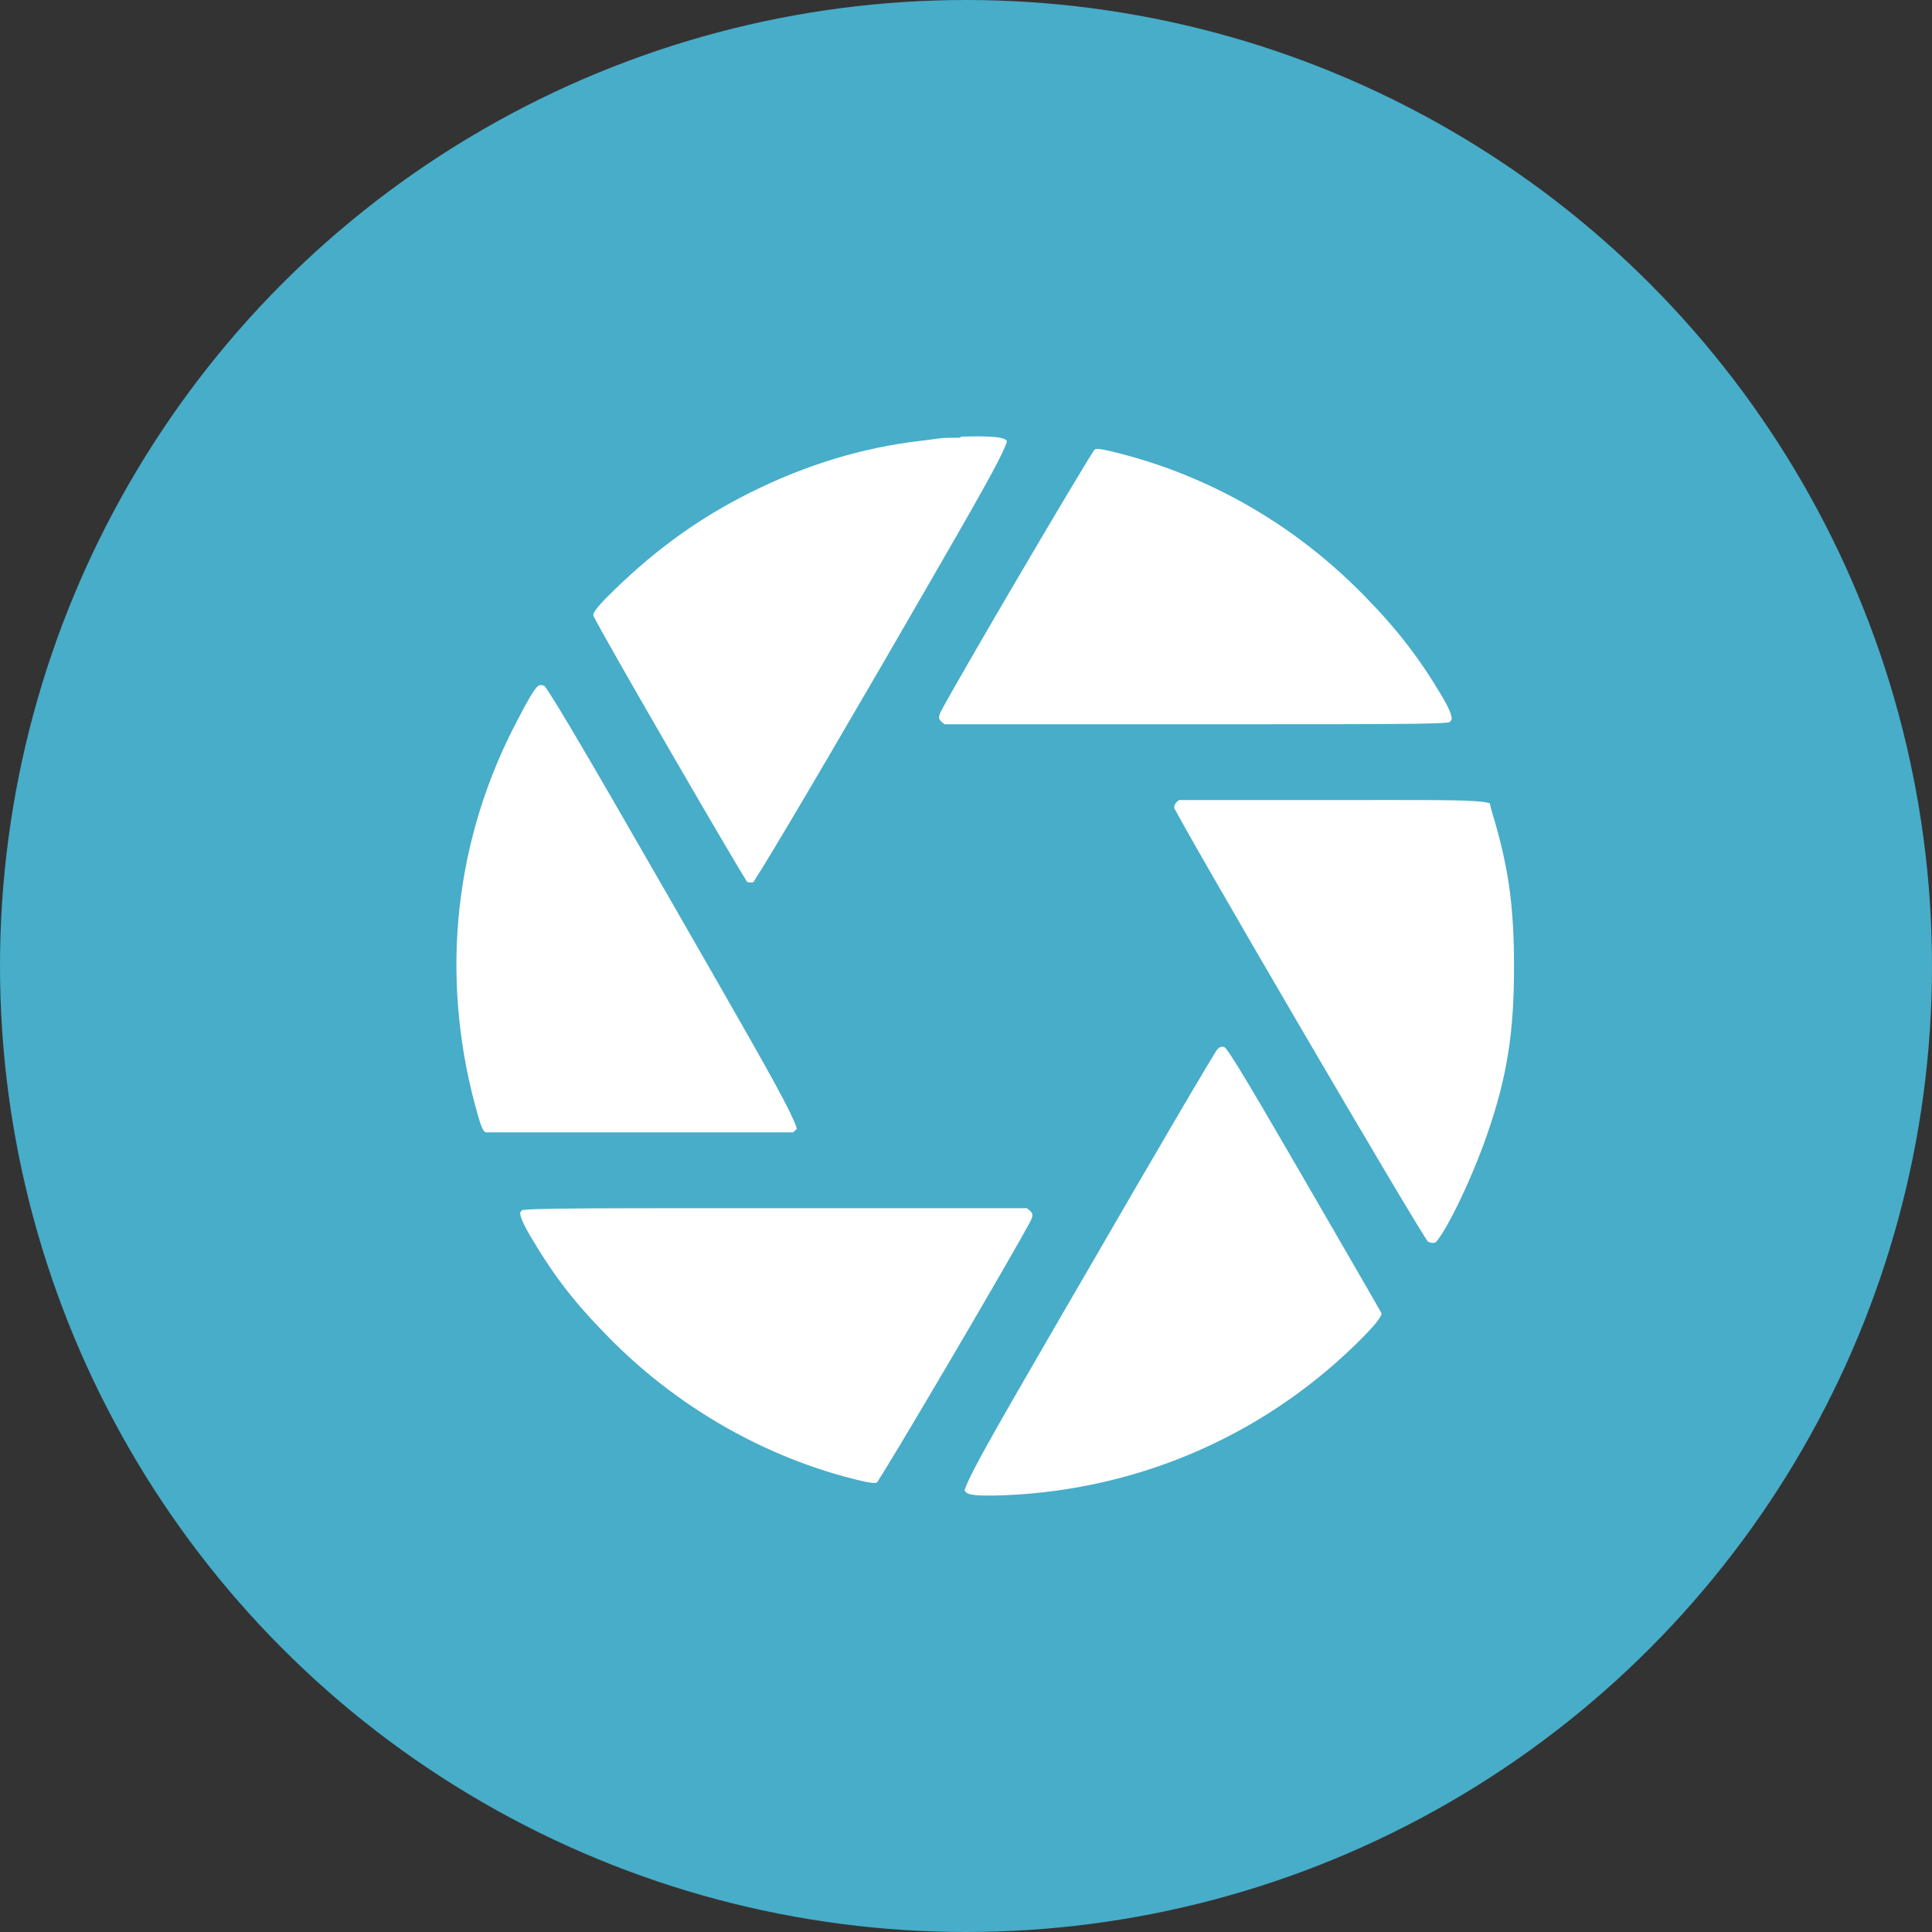
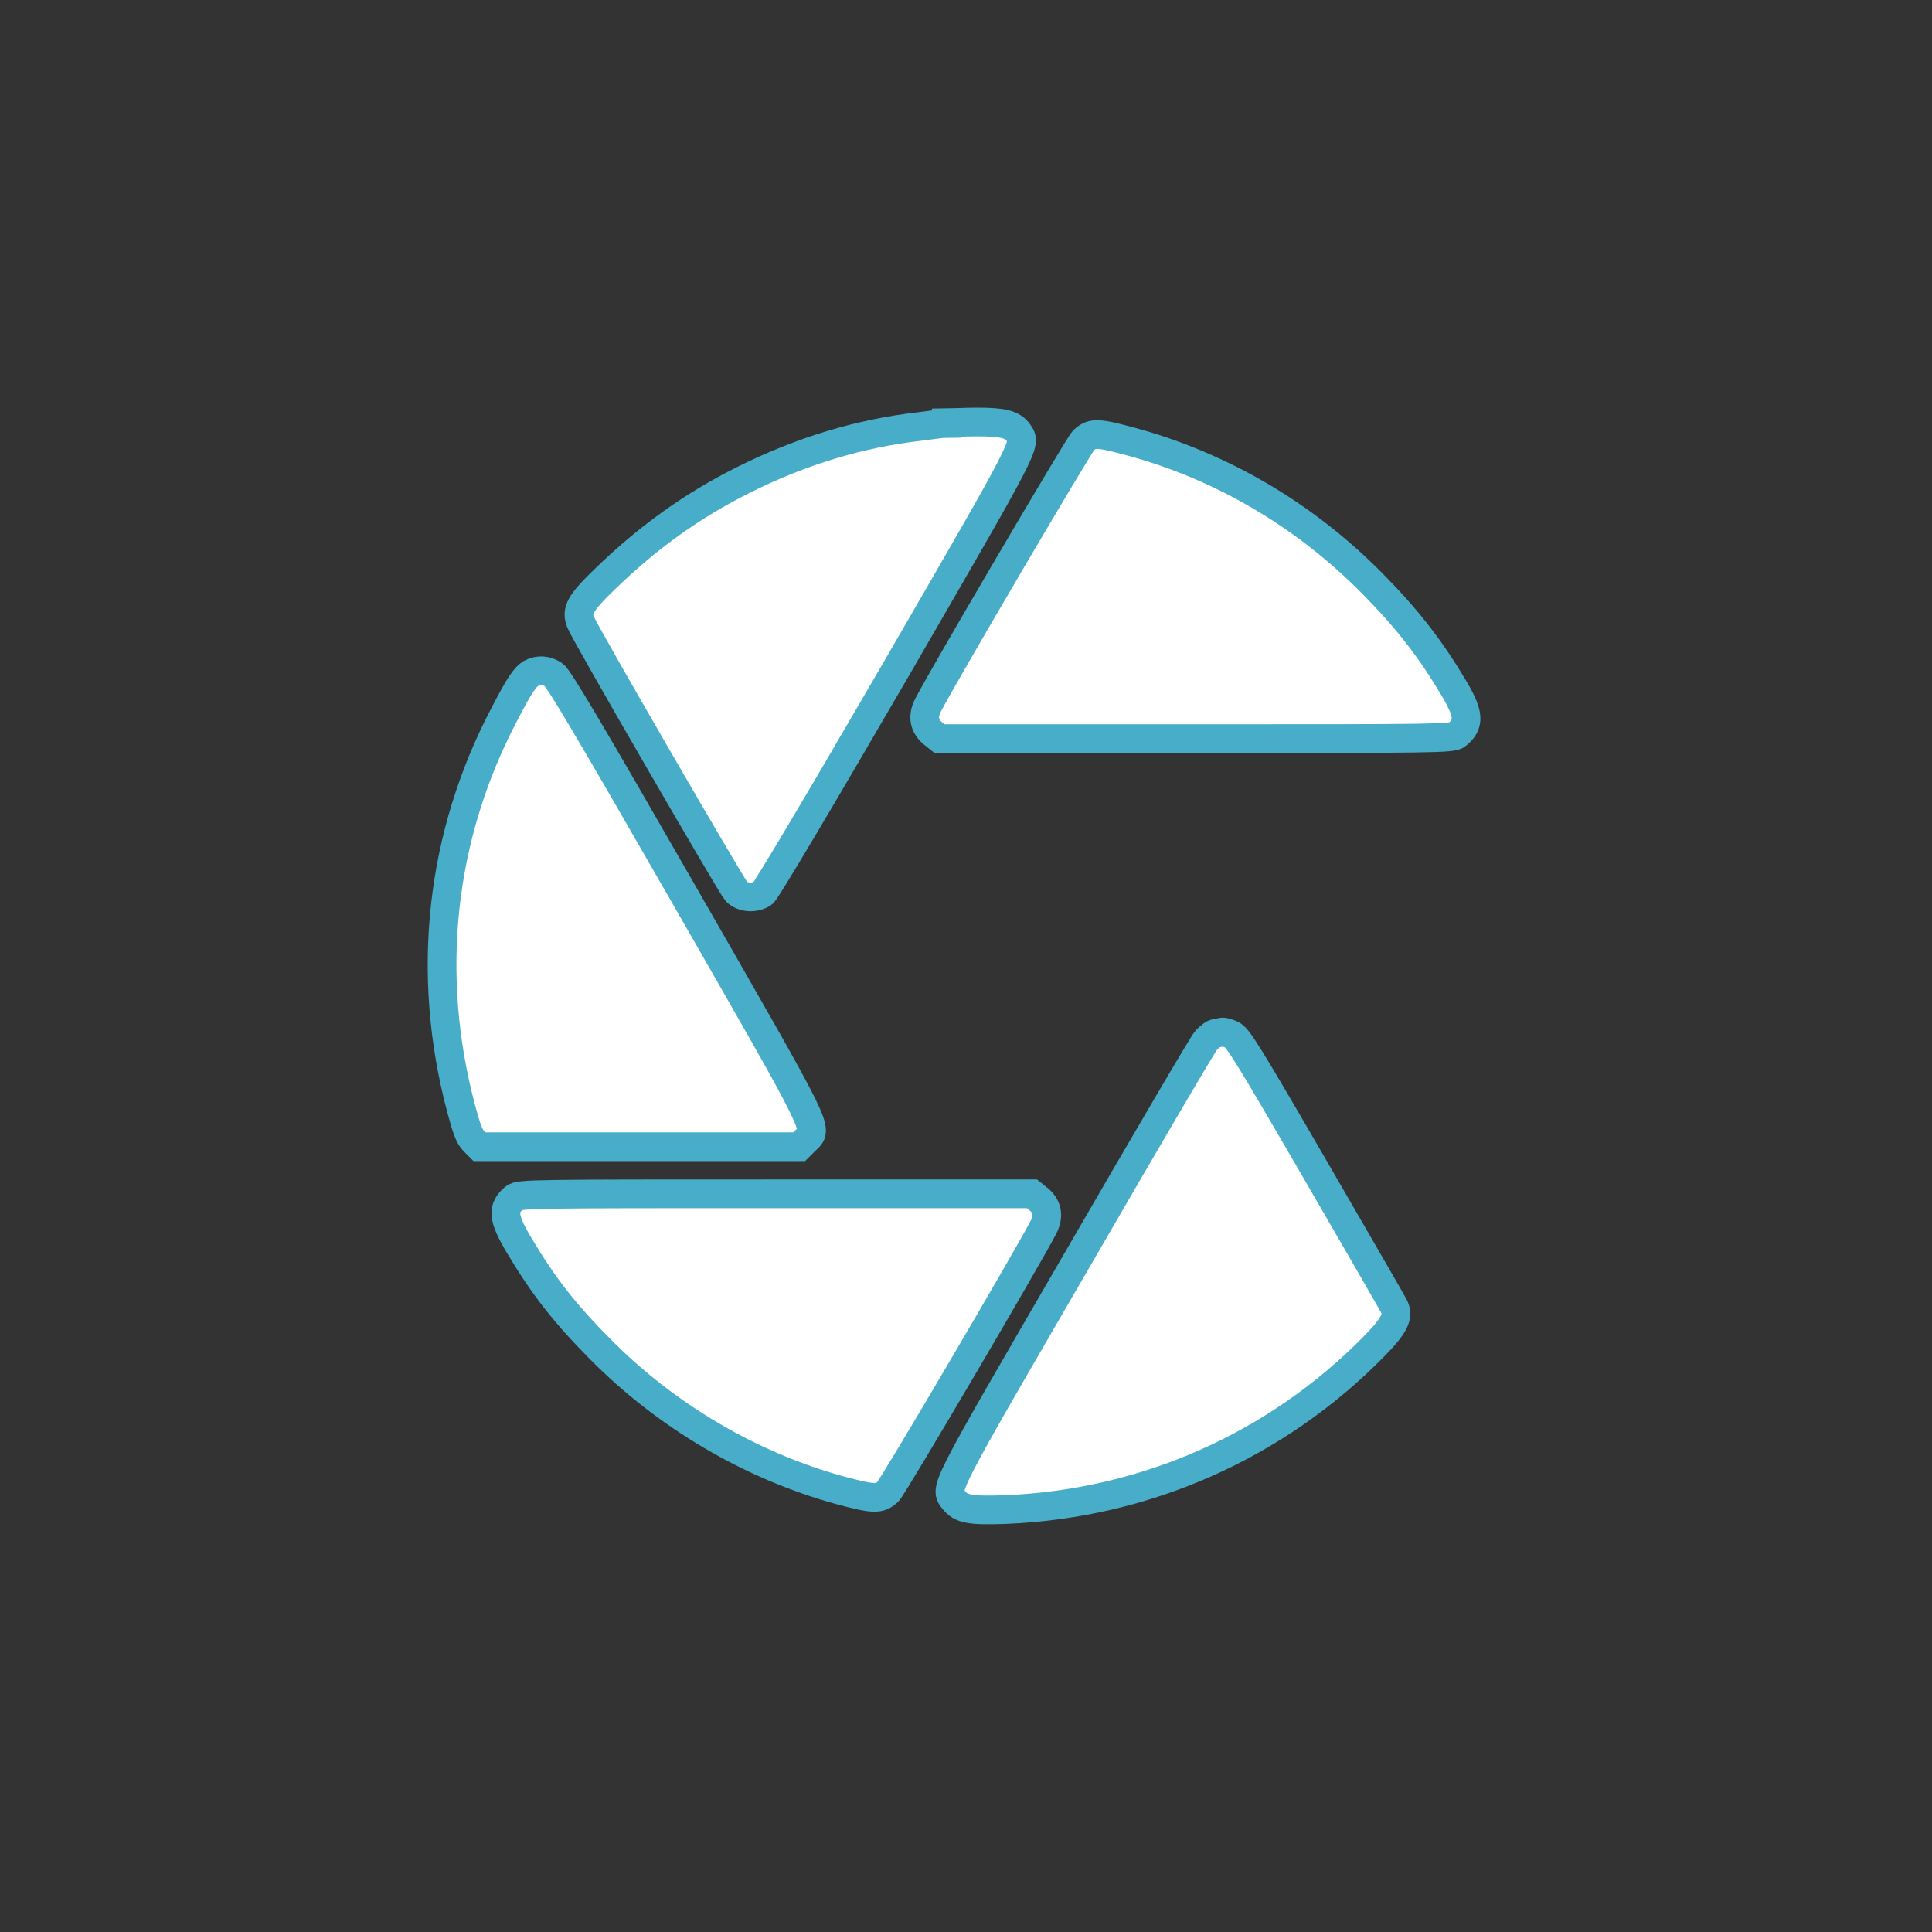
<svg xmlns="http://www.w3.org/2000/svg" id="Camada_2" data-name="Camada 2" width="43.08" height="43.08" viewBox="0 0 43.08 43.08">
  <rect x="0" y="0" width="43.08" height="43.08" fill="#333333" stroke="none" />
  <defs>
    <style>
      .cls-1 {
        fill: #fff;
        stroke: #47adc9;
        stroke-miterlimit: 10;
        stroke-width: .64px;
      }

      .cls-2 {
        fill: #47adc9;
        stroke-width: 0px;
      }
    </style>
  </defs>
  <g id="Camada_2-2" data-name="Camada 2">
    <g id="PS3">
      <g>
-         <circle class="cls-2" cx="21.54" cy="21.54" r="21.54" />
        <g>
          <path class="cls-1" d="m21.1,9.44c-.08,0-.35.04-.59.07-1.32.15-2.63.54-3.93,1.19-1.14.57-2.12,1.27-3.09,2.21-.56.54-.65.71-.54.97.12.29,3.36,5.88,3.47,6,.14.14.41.16.59.04.07-.05,1.19-1.93,2.95-4.96,2.98-5.15,2.93-5.05,2.75-5.31-.13-.19-.35-.24-.93-.24-.29,0-.6.02-.68.02Z" />
          <path class="cls-1" d="m24.16,9.82c-.11.11-3.12,5.23-3.47,5.91-.12.24-.09.45.11.62l.15.12h5.72c5.35,0,5.72,0,5.82-.09.28-.23.27-.45-.05-1-.54-.91-1.05-1.57-1.84-2.37-1.5-1.52-3.35-2.61-5.37-3.16-.74-.2-.87-.21-1.06-.04Z" />
          <path class="cls-1" d="m11.85,15.01c-.14.08-.27.27-.59.89-1.44,2.72-1.78,5.8-.98,8.81.12.45.18.62.28.73l.13.13h7.13l.14-.14c.29-.28.4-.06-2.68-5.43-2.17-3.78-2.83-4.89-2.94-4.96-.17-.1-.33-.11-.49-.03Z" />
-           <path class="cls-1" d="m26.04,17.63c-.14.12-.2.3-.17.47.03.17,5.58,9.67,5.73,9.8.16.15.43.18.6.06.25-.17.9-1.5,1.27-2.58.45-1.3.61-2.32.61-3.81,0-1.38-.12-2.29-.5-3.54-.17-.56.22-.51-3.88-.51h-3.54l-.12.11Z" />
          <path class="cls-1" d="m27.12,23.04c-.06,0-.15.08-.22.15s-1.38,2.31-2.92,4.97c-3,5.17-2.92,5.02-2.71,5.29.16.2.36.24,1.16.21,3.13-.13,6.04-1.43,8.21-3.64.46-.47.56-.67.44-.9-.03-.06-.82-1.43-1.76-3.05-1.52-2.62-1.72-2.94-1.86-3-.09-.04-.18-.06-.19-.06-.02,0-.09.02-.14.03Z" />
          <path class="cls-1" d="m11.48,26.7c-.29.24-.27.45.09,1.06.55.92,1,1.5,1.8,2.31,1.48,1.5,3.36,2.61,5.36,3.16.75.2.88.21,1.07.03.11-.1,3.12-5.22,3.47-5.9.12-.24.09-.45-.11-.62l-.15-.12h-5.72c-5.35,0-5.72,0-5.82.09Z" />
        </g>
      </g>
    </g>
  </g>
</svg>